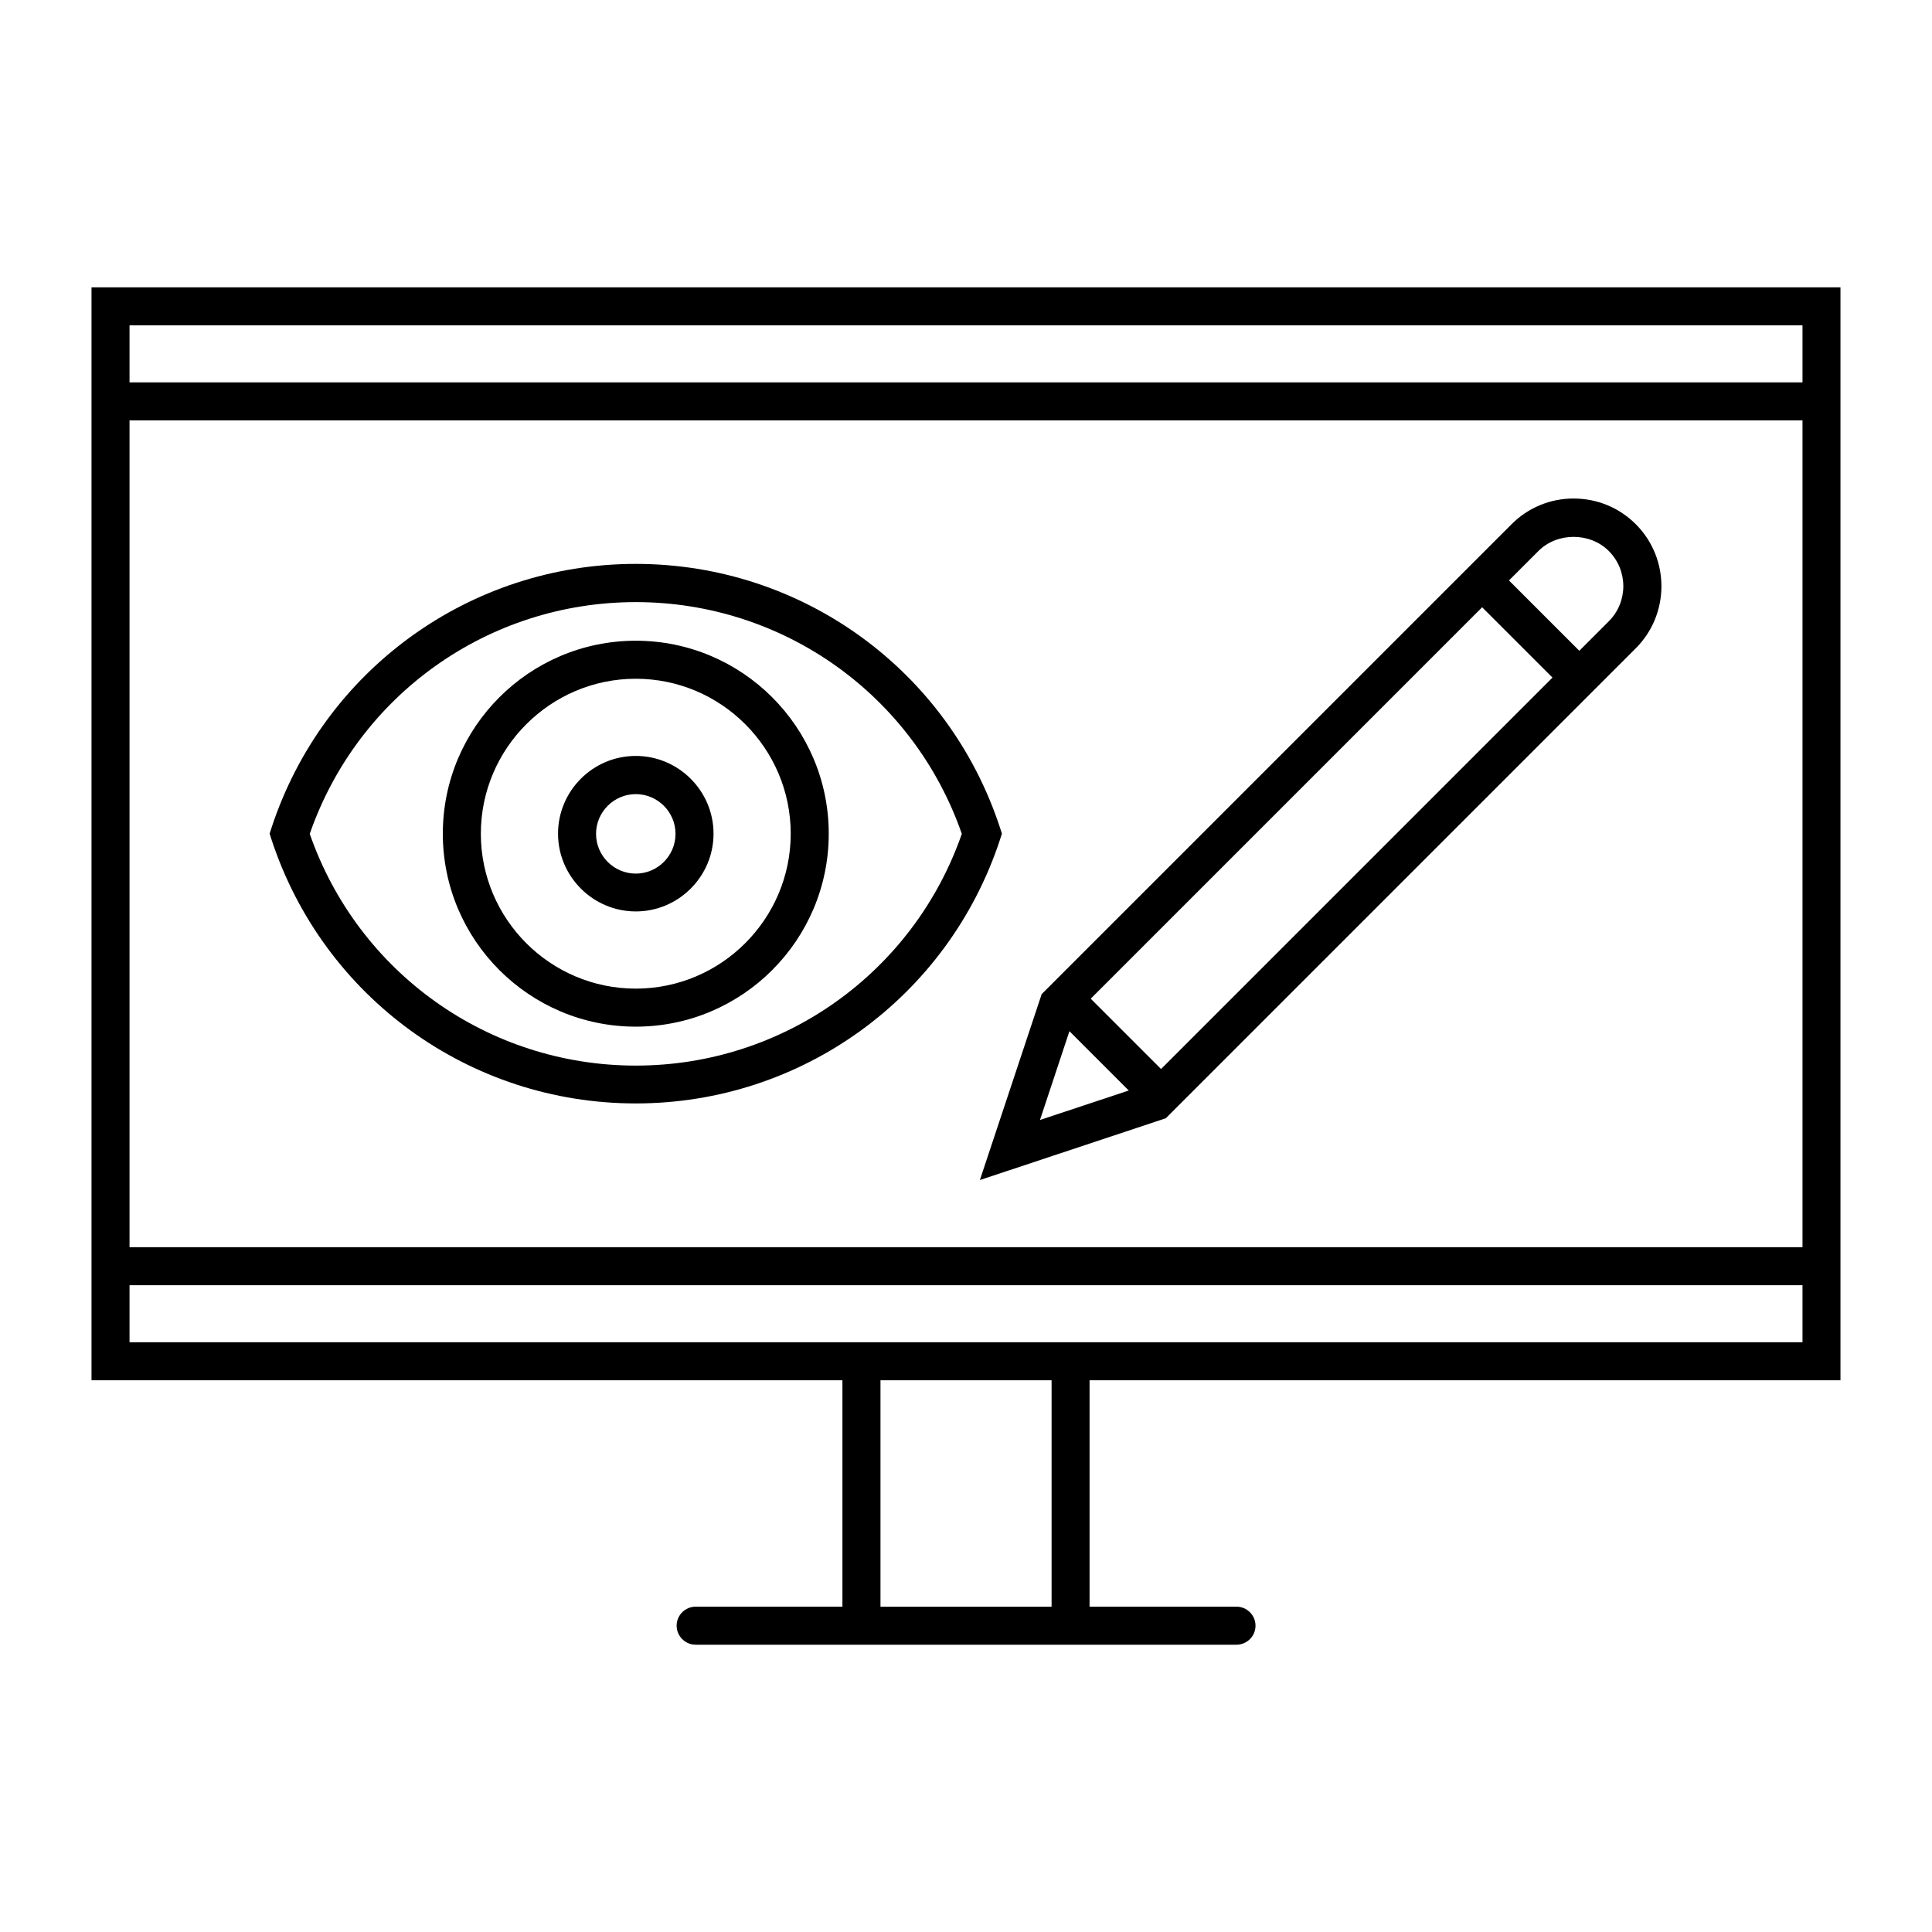
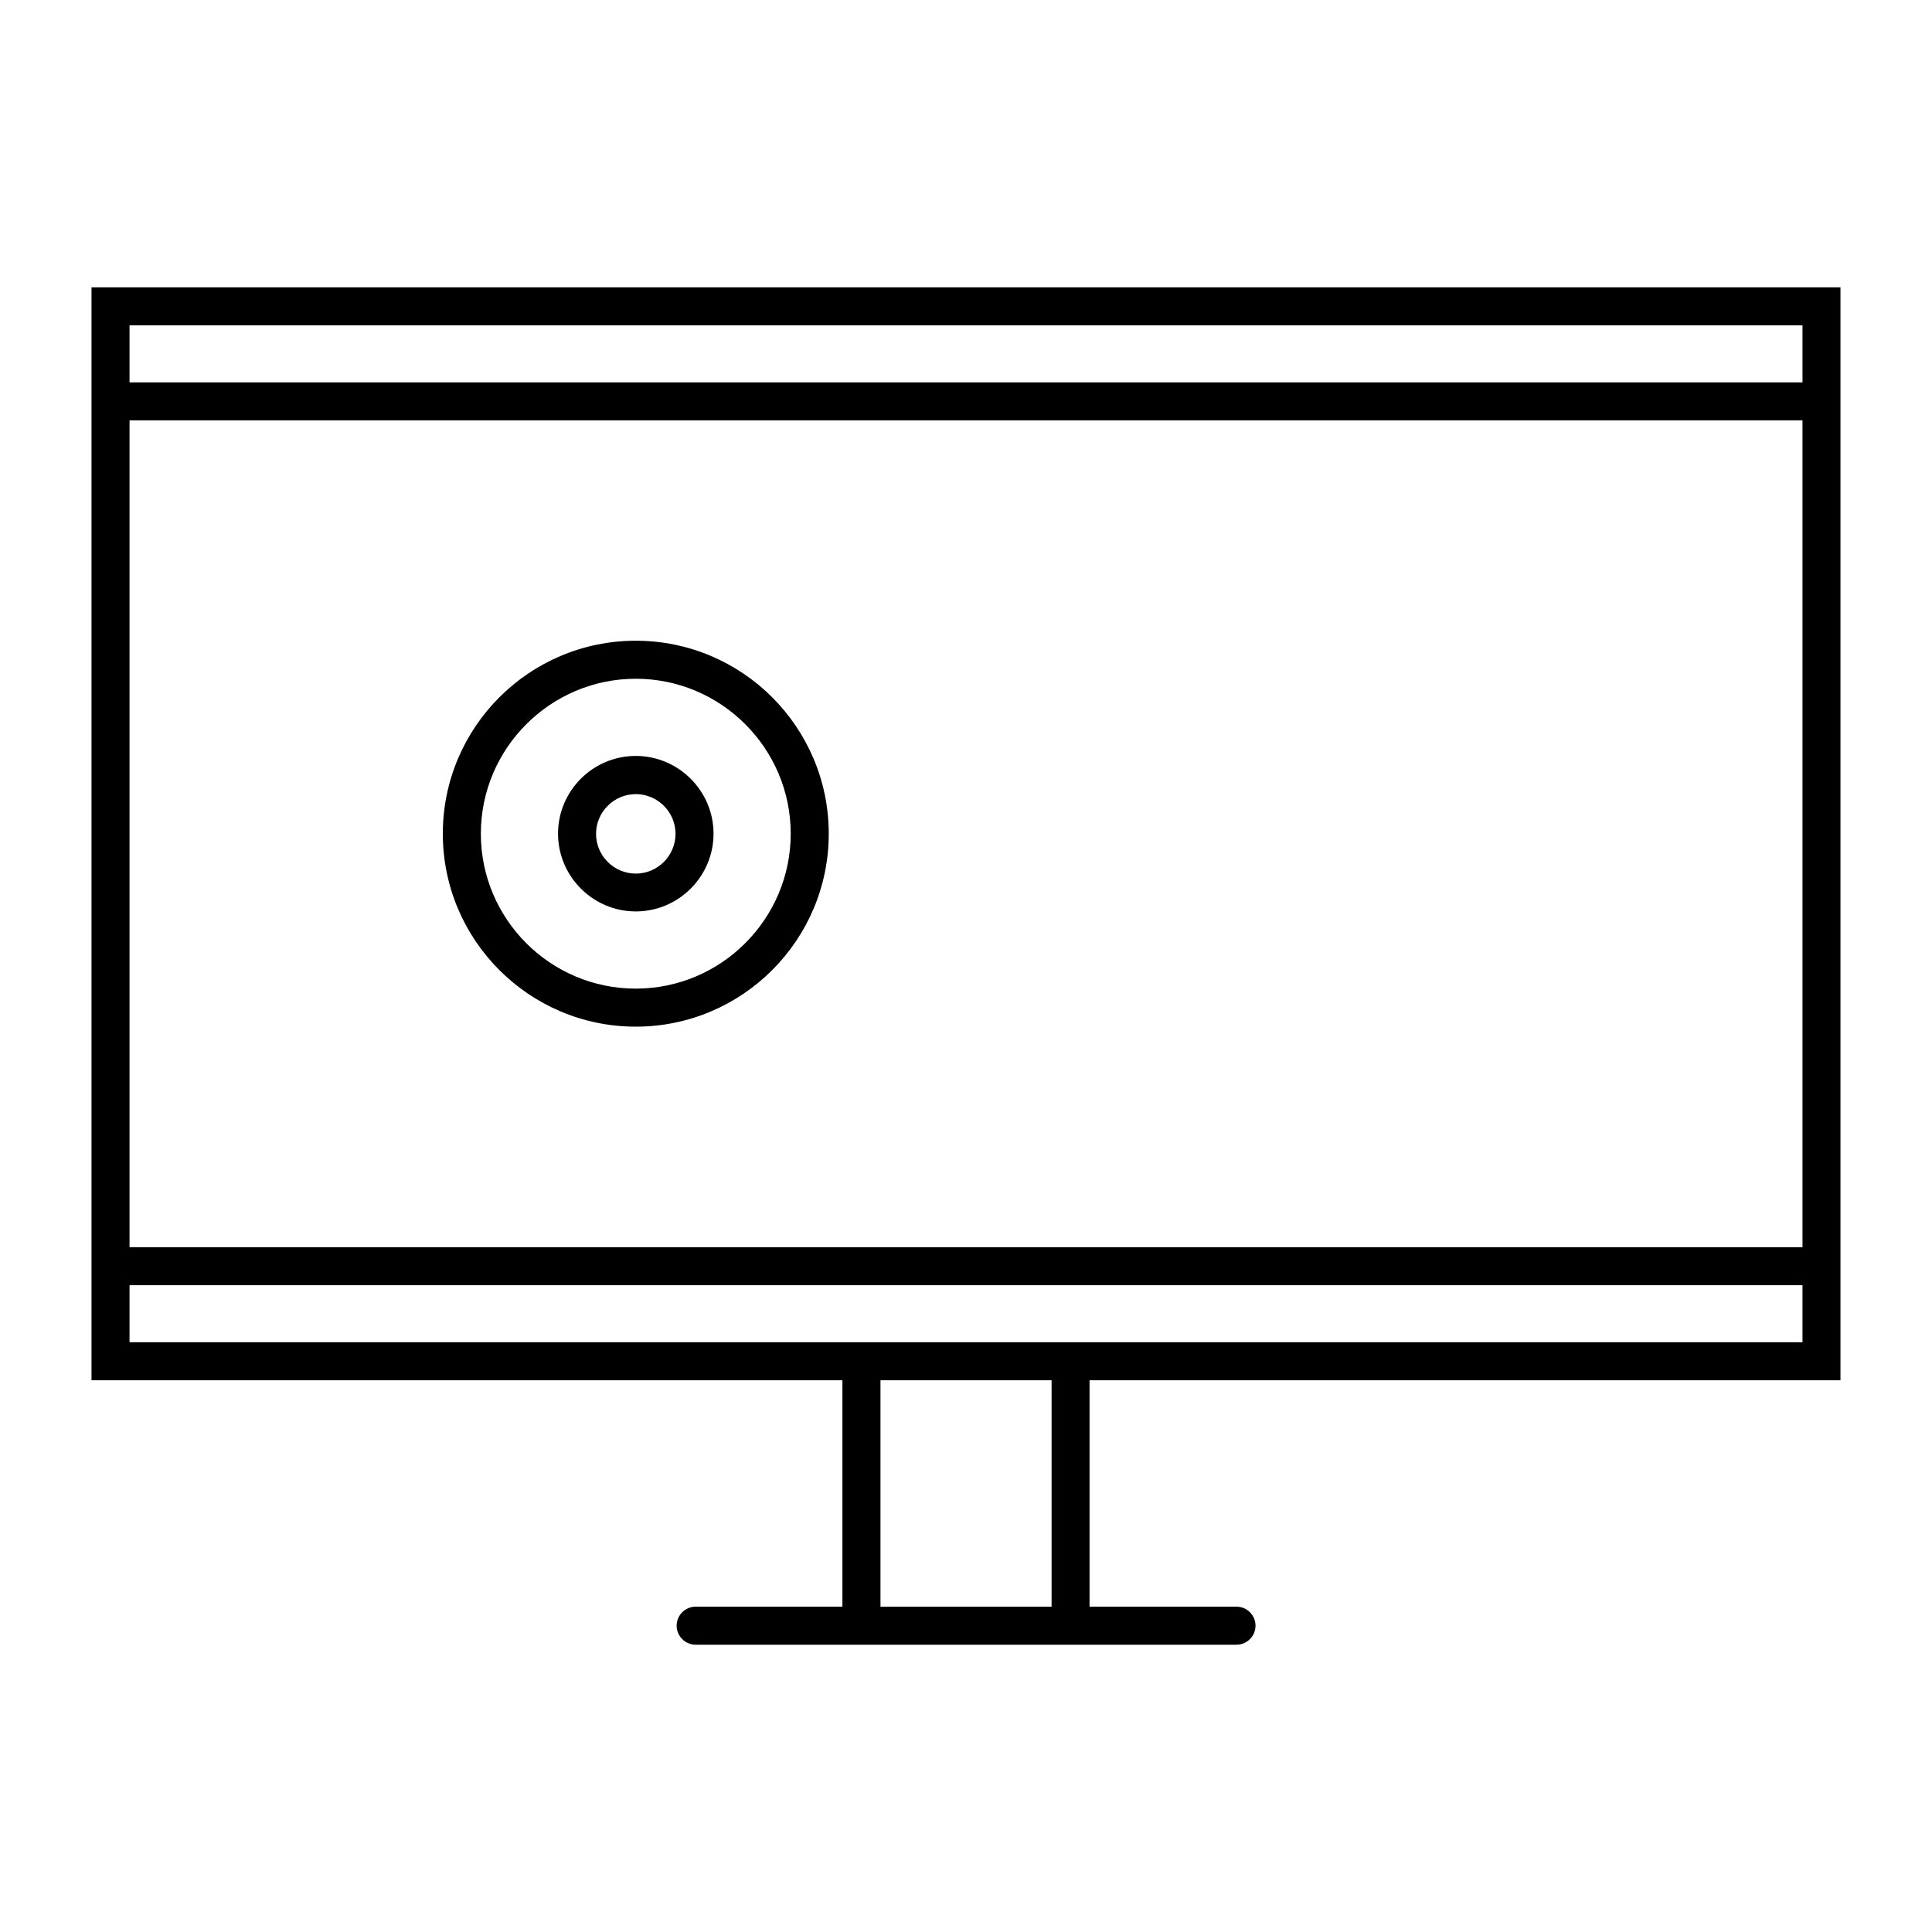
<svg xmlns="http://www.w3.org/2000/svg" fill="#000000" width="800px" height="800px" version="1.1" viewBox="144 144 512 512">
  <g>
    <path d="m168.25 220.14v289.64h199v60.004h-38.895c-2.769 0-5.039 2.266-5.039 5.039 0 2.769 2.266 5.039 5.039 5.039h143.33c2.769 0 5.039-2.266 5.039-5.039 0-2.769-2.266-5.039-5.039-5.039h-38.941v-60.004h199v-289.64zm453.43 279.57h-443.35v-15.113h443.35zm-199 70.078h-45.344v-60.004h45.344zm-244.35-95.27v-219.11h443.35v219.11zm0-244.3h443.35v15.113h-443.35z" />
-     <path d="m409.52 364.93-0.504-1.562c-13.703-41.816-52.496-69.93-96.531-69.93-43.984 0-82.777 28.113-96.531 69.93l-0.504 1.562 0.504 1.562c13.754 41.816 52.496 69.93 96.531 69.93 43.984 0 82.777-28.113 96.531-69.93zm-97.031 61.465c-39.094 0-73.605-24.637-86.402-61.414 12.797-36.828 47.309-61.414 86.402-61.414s73.605 24.637 86.402 61.414c-12.797 36.777-47.309 61.414-86.402 61.414z" />
    <path d="m312.49 344.33c-11.387 0-20.605 9.27-20.605 20.605 0 11.336 9.27 20.605 20.605 20.605 11.336 0 20.605-9.27 20.605-20.605 0-11.336-9.27-20.605-20.605-20.605zm0 31.184c-5.793 0-10.531-4.734-10.531-10.531 0-5.793 4.734-10.531 10.531-10.531 5.793 0 10.531 4.734 10.531 10.531-0.004 5.797-4.738 10.531-10.531 10.531z" />
    <path d="m312.49 313.8c-28.215 0-51.137 22.922-51.137 51.137s22.922 51.137 51.137 51.137c28.215 0 51.137-22.922 51.137-51.137s-22.926-51.137-51.137-51.137zm0 92.195c-22.672 0-41.059-18.438-41.059-41.059s18.438-41.059 41.059-41.059c22.621 0 41.059 18.438 41.059 41.059s-18.438 41.059-41.059 41.059z" />
-     <path d="m561.02 276.11c-6.195 0-12.043 2.418-16.426 6.801l-124.54 124.54-16.375 49.273 49.273-16.375 124.54-124.54c9.07-9.07 9.07-23.832 0-32.898-4.383-4.379-10.23-6.797-16.477-6.797zm1.512 40.355-18.641-18.641 7.809-7.809c4.988-4.988 13.652-4.988 18.641 0 5.141 5.141 5.141 13.504 0 18.641zm-142.93 124.34 7.809-23.527 15.719 15.719zm32.09-13.504-18.641-18.641 103.73-103.73 18.641 18.641z" />
  </g>
</svg>